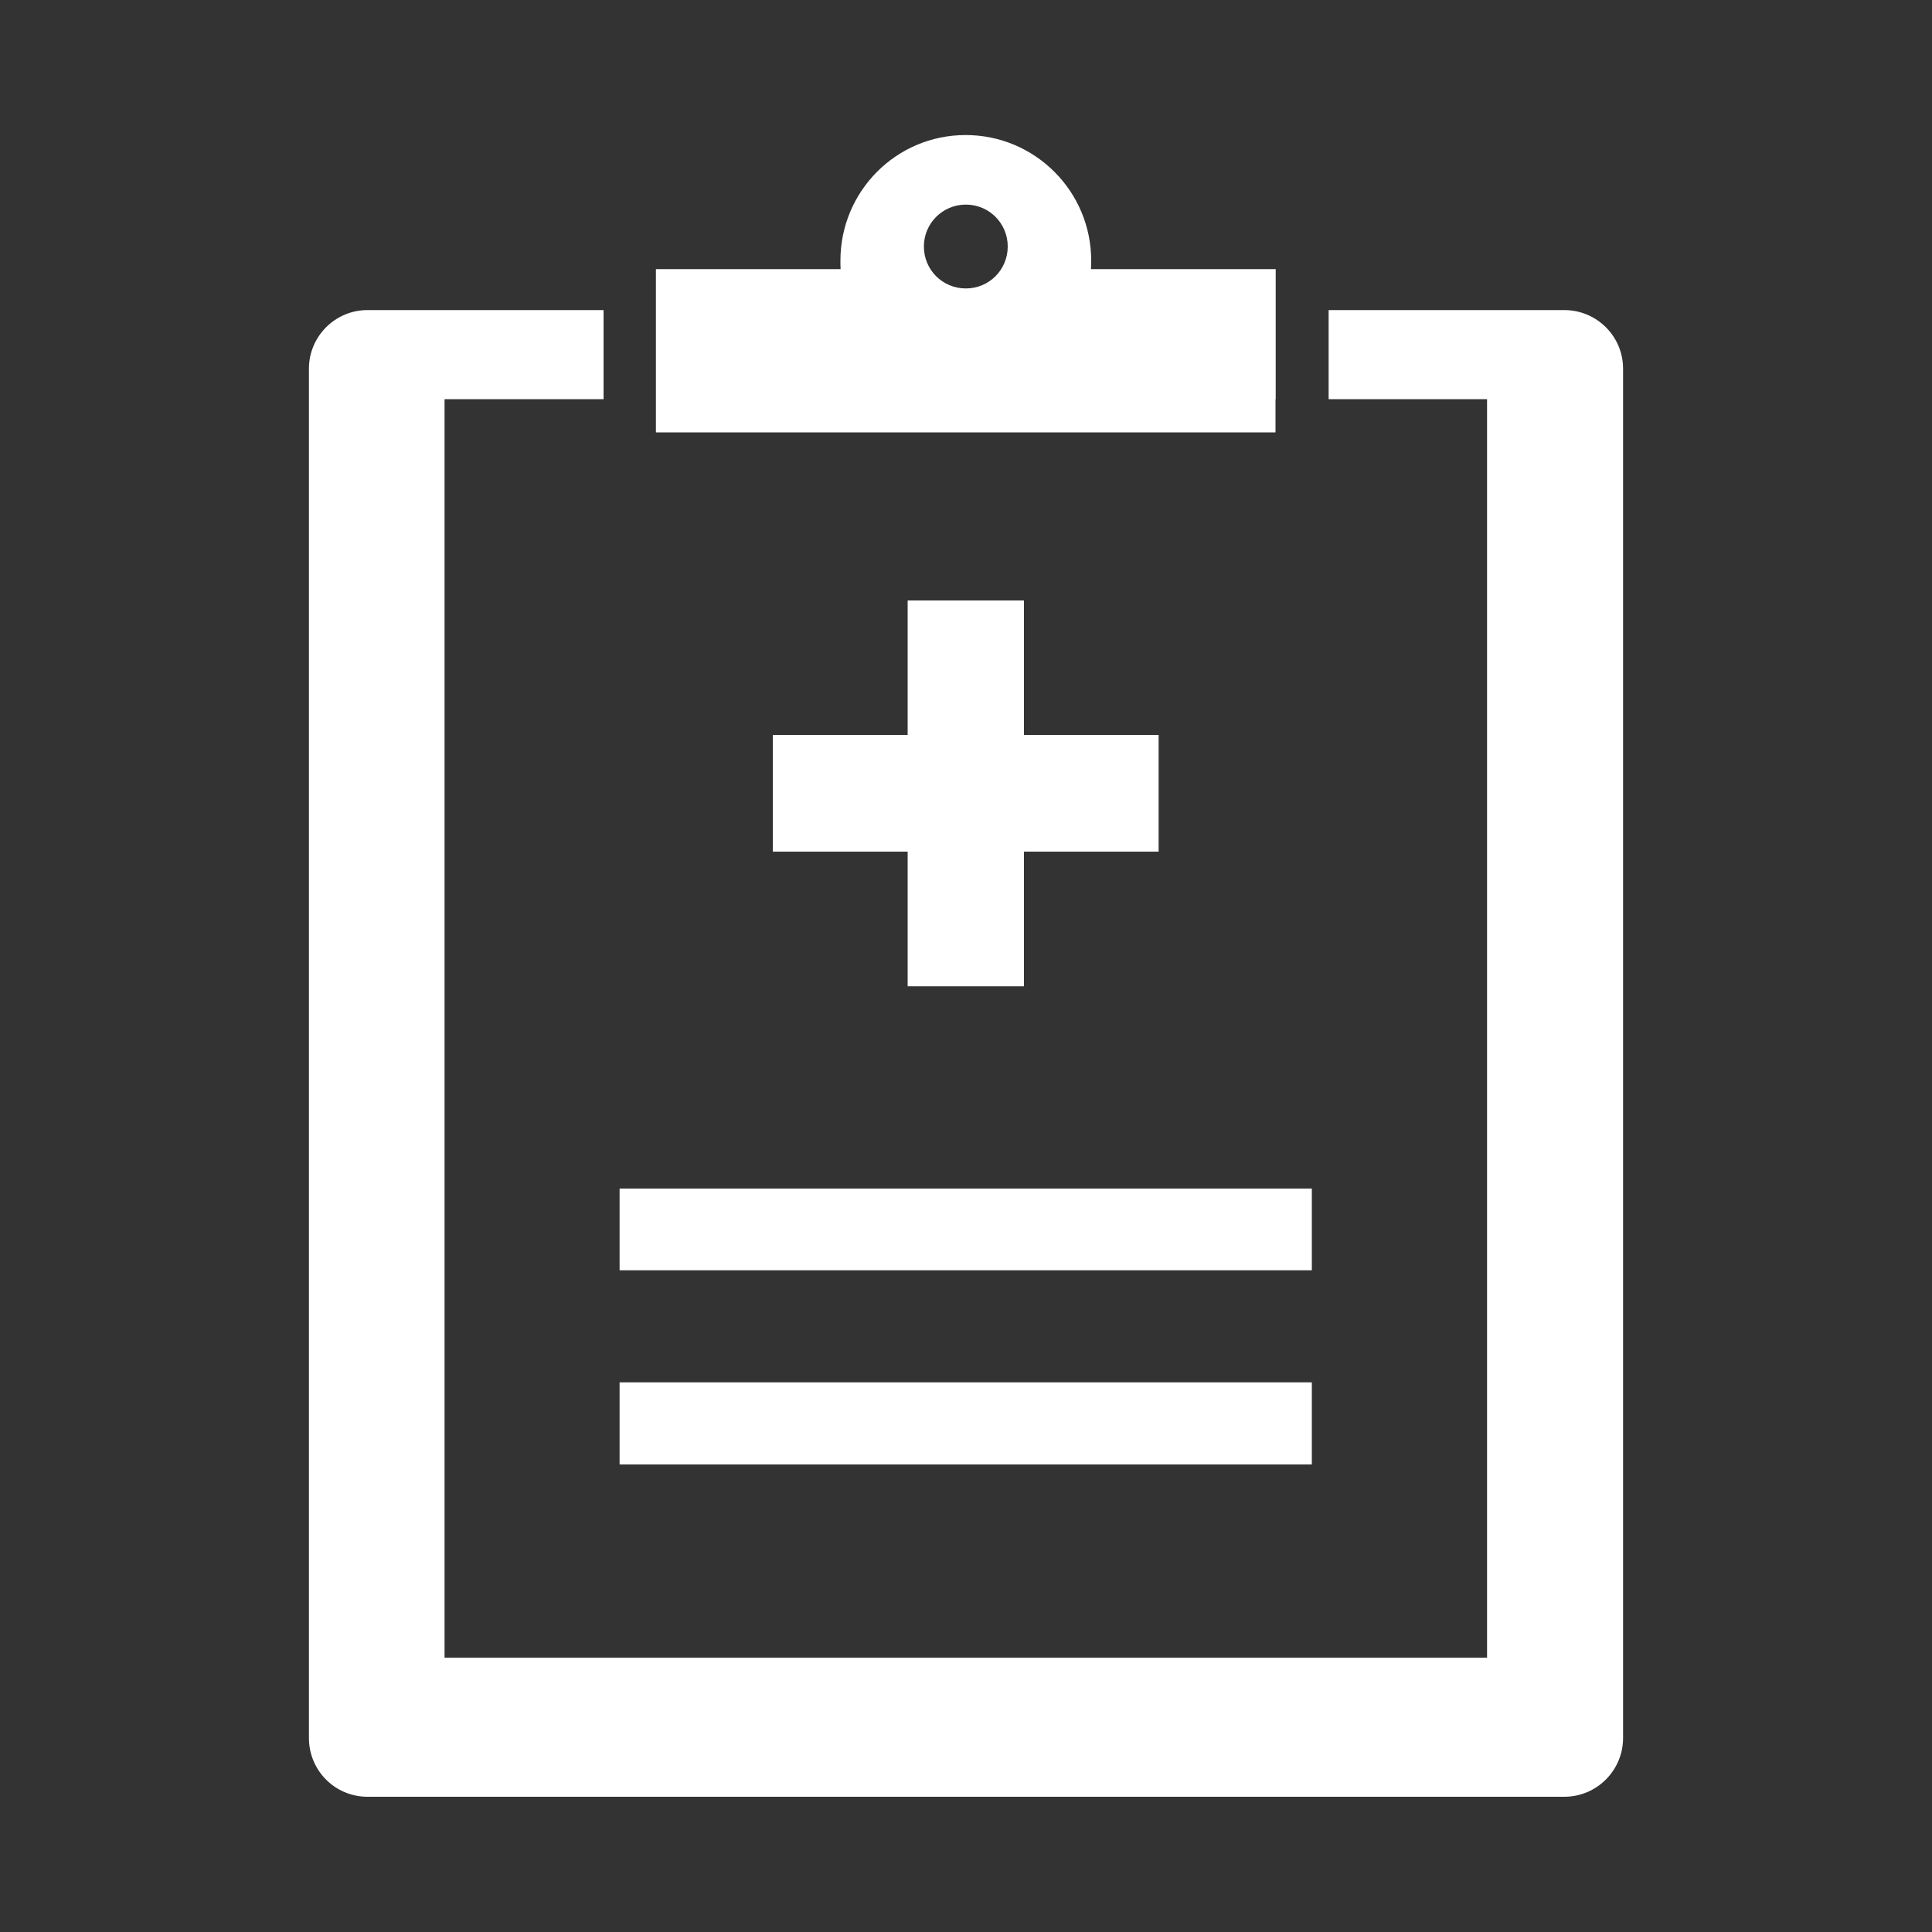
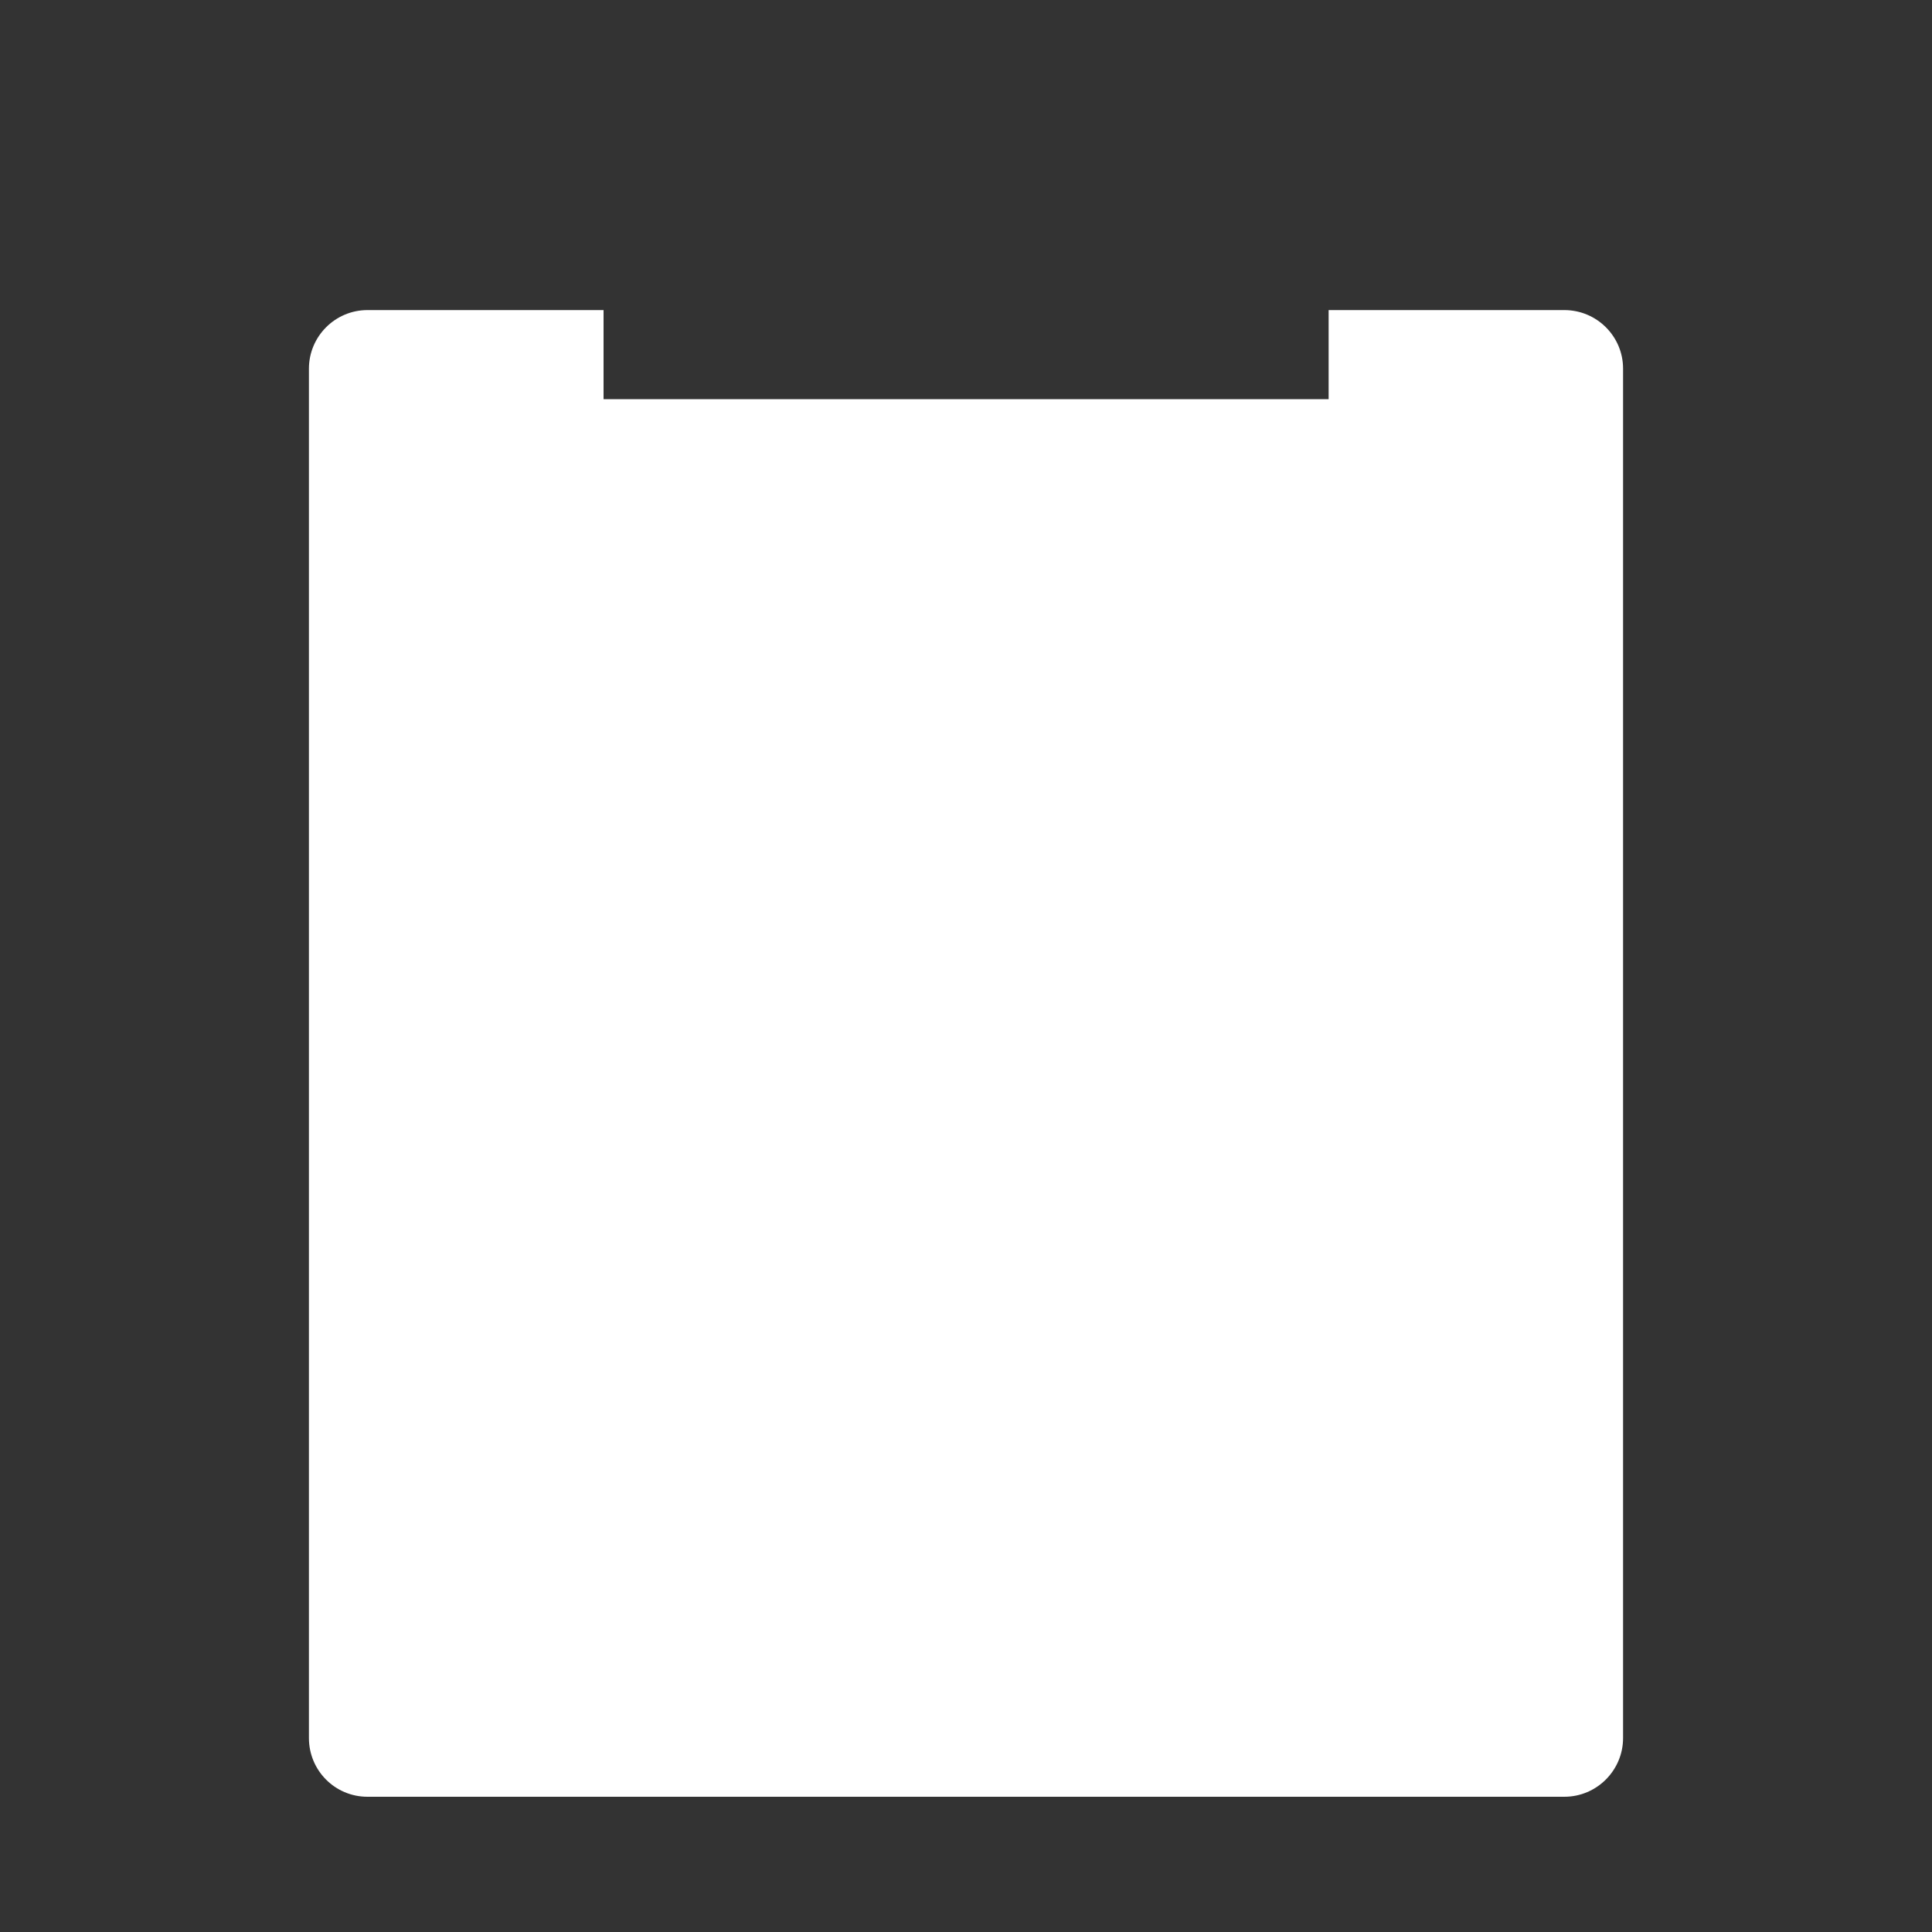
<svg xmlns="http://www.w3.org/2000/svg" id="_レイヤー_1" data-name="レイヤー 1" width="100" height="100" viewBox="0 0 100 100">
  <rect x="0" y="0" width="100" height="100" fill="#333333" stroke="none" />
  <defs>
    <style>
      .cls-1 {
        fill: none;
      }

      .cls-1, .cls-2 {
        stroke-width: 0px;
      }

      .cls-2 {
        fill: #fff;
      }
    </style>
  </defs>
-   <rect class="cls-1" width="100" height="100" />
  <g>
-     <path class="cls-2" d="M80.97,16.05h-12.2v4.61h8.2v65.14H23.01V20.66h8.23v-4.61h-12.22c-1.68,0-3.03,1.37-3.03,3.03v70.88c0,1.68,1.35,3.04,3.03,3.04h61.95c1.68,0,3.04-1.37,3.04-3.04V19.08c0-1.67-1.36-3.03-3.04-3.03Z" />
-     <rect class="cls-2" x="32.07" y="71.55" width="35.83" height="4.25" />
-     <rect class="cls-2" x="32.07" y="61.52" width="35.83" height="4.23" />
-     <polygon class="cls-2" points="53 51.05 53 44.08 59.97 44.08 59.97 38.04 53 38.04 53 31.08 46.98 31.08 46.98 38.04 40 38.04 40 44.08 46.98 44.08 46.98 51.05 53 51.05" />
-     <path class="cls-2" d="M66.03,20.66v-6.73h-9.56c0-.15.01-.29.01-.44,0-3.59-2.91-6.5-6.5-6.5s-6.48,2.91-6.48,6.5c0,.15,0,.29.01.44h-9.56v8.45h32.07v-1.72ZM49.99,10.59c1.21,0,2.17.97,2.17,2.17s-.96,2.17-2.17,2.17-2.17-.97-2.17-2.17.97-2.17,2.17-2.17Z" />
+     <path class="cls-2" d="M80.97,16.05h-12.2v4.61h8.2H23.01V20.66h8.23v-4.61h-12.22c-1.68,0-3.03,1.37-3.03,3.03v70.88c0,1.68,1.35,3.04,3.03,3.04h61.95c1.68,0,3.04-1.37,3.04-3.04V19.08c0-1.67-1.36-3.03-3.04-3.03Z" />
  </g>
</svg>